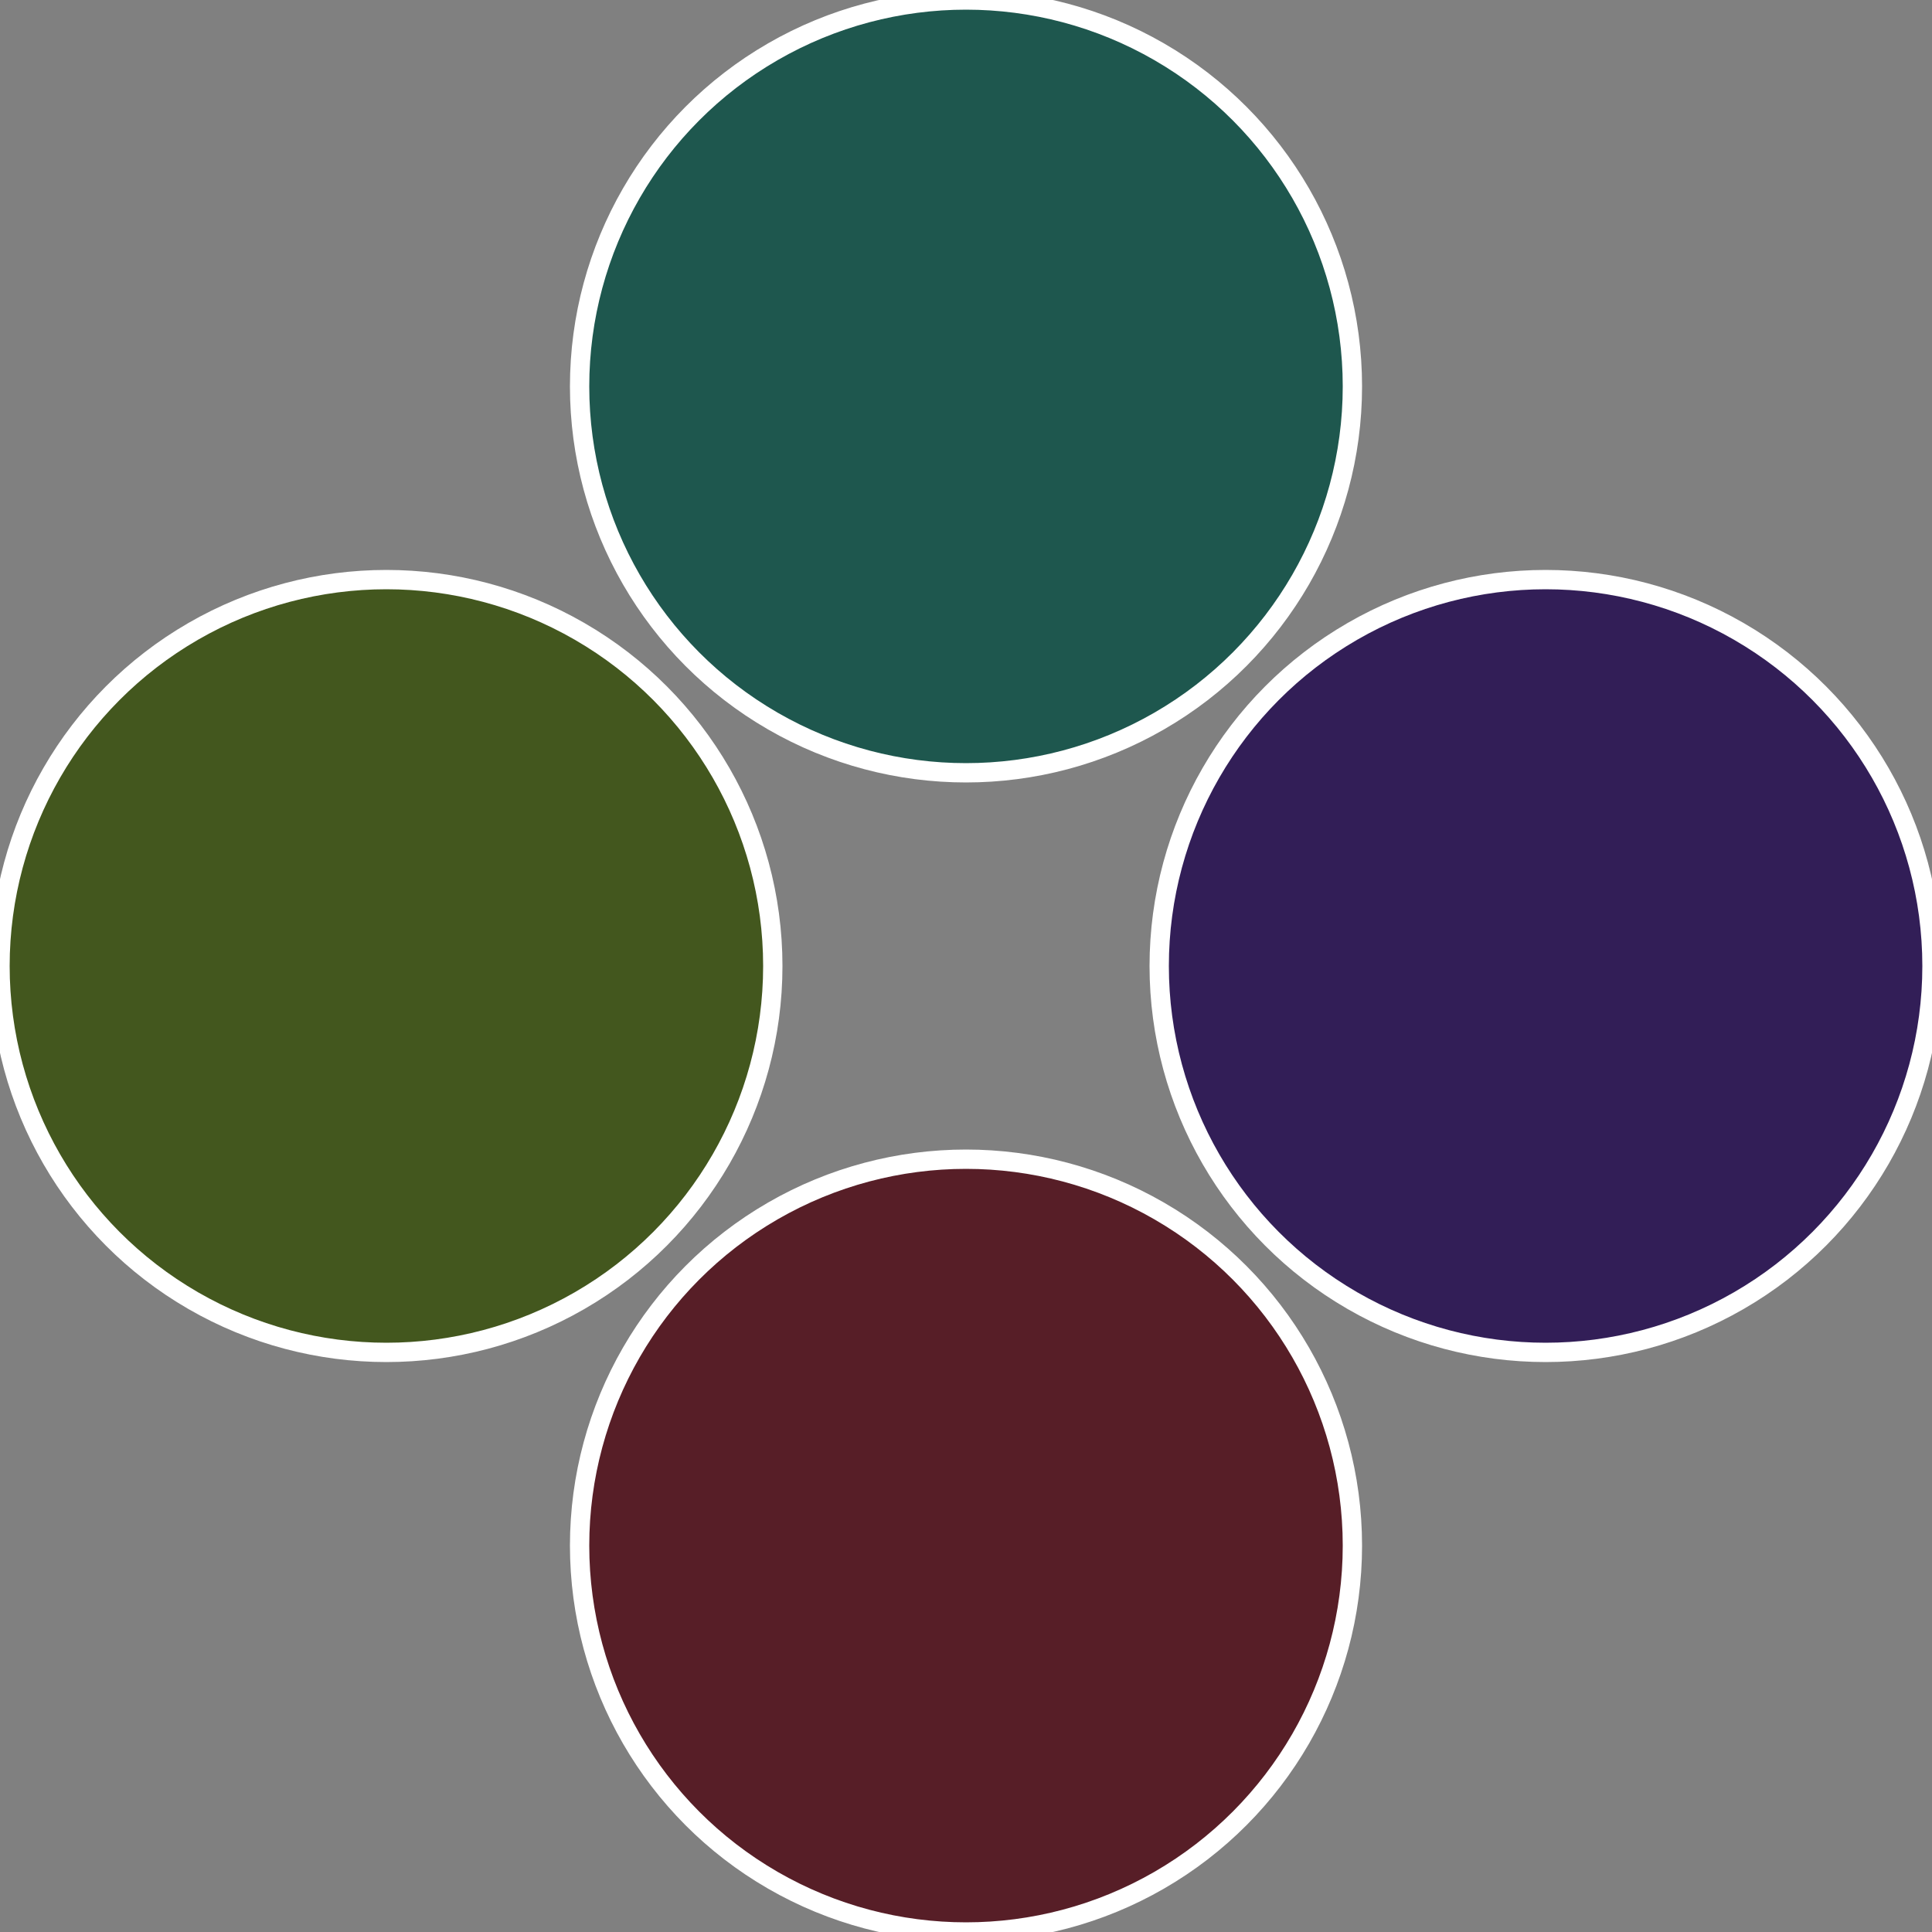
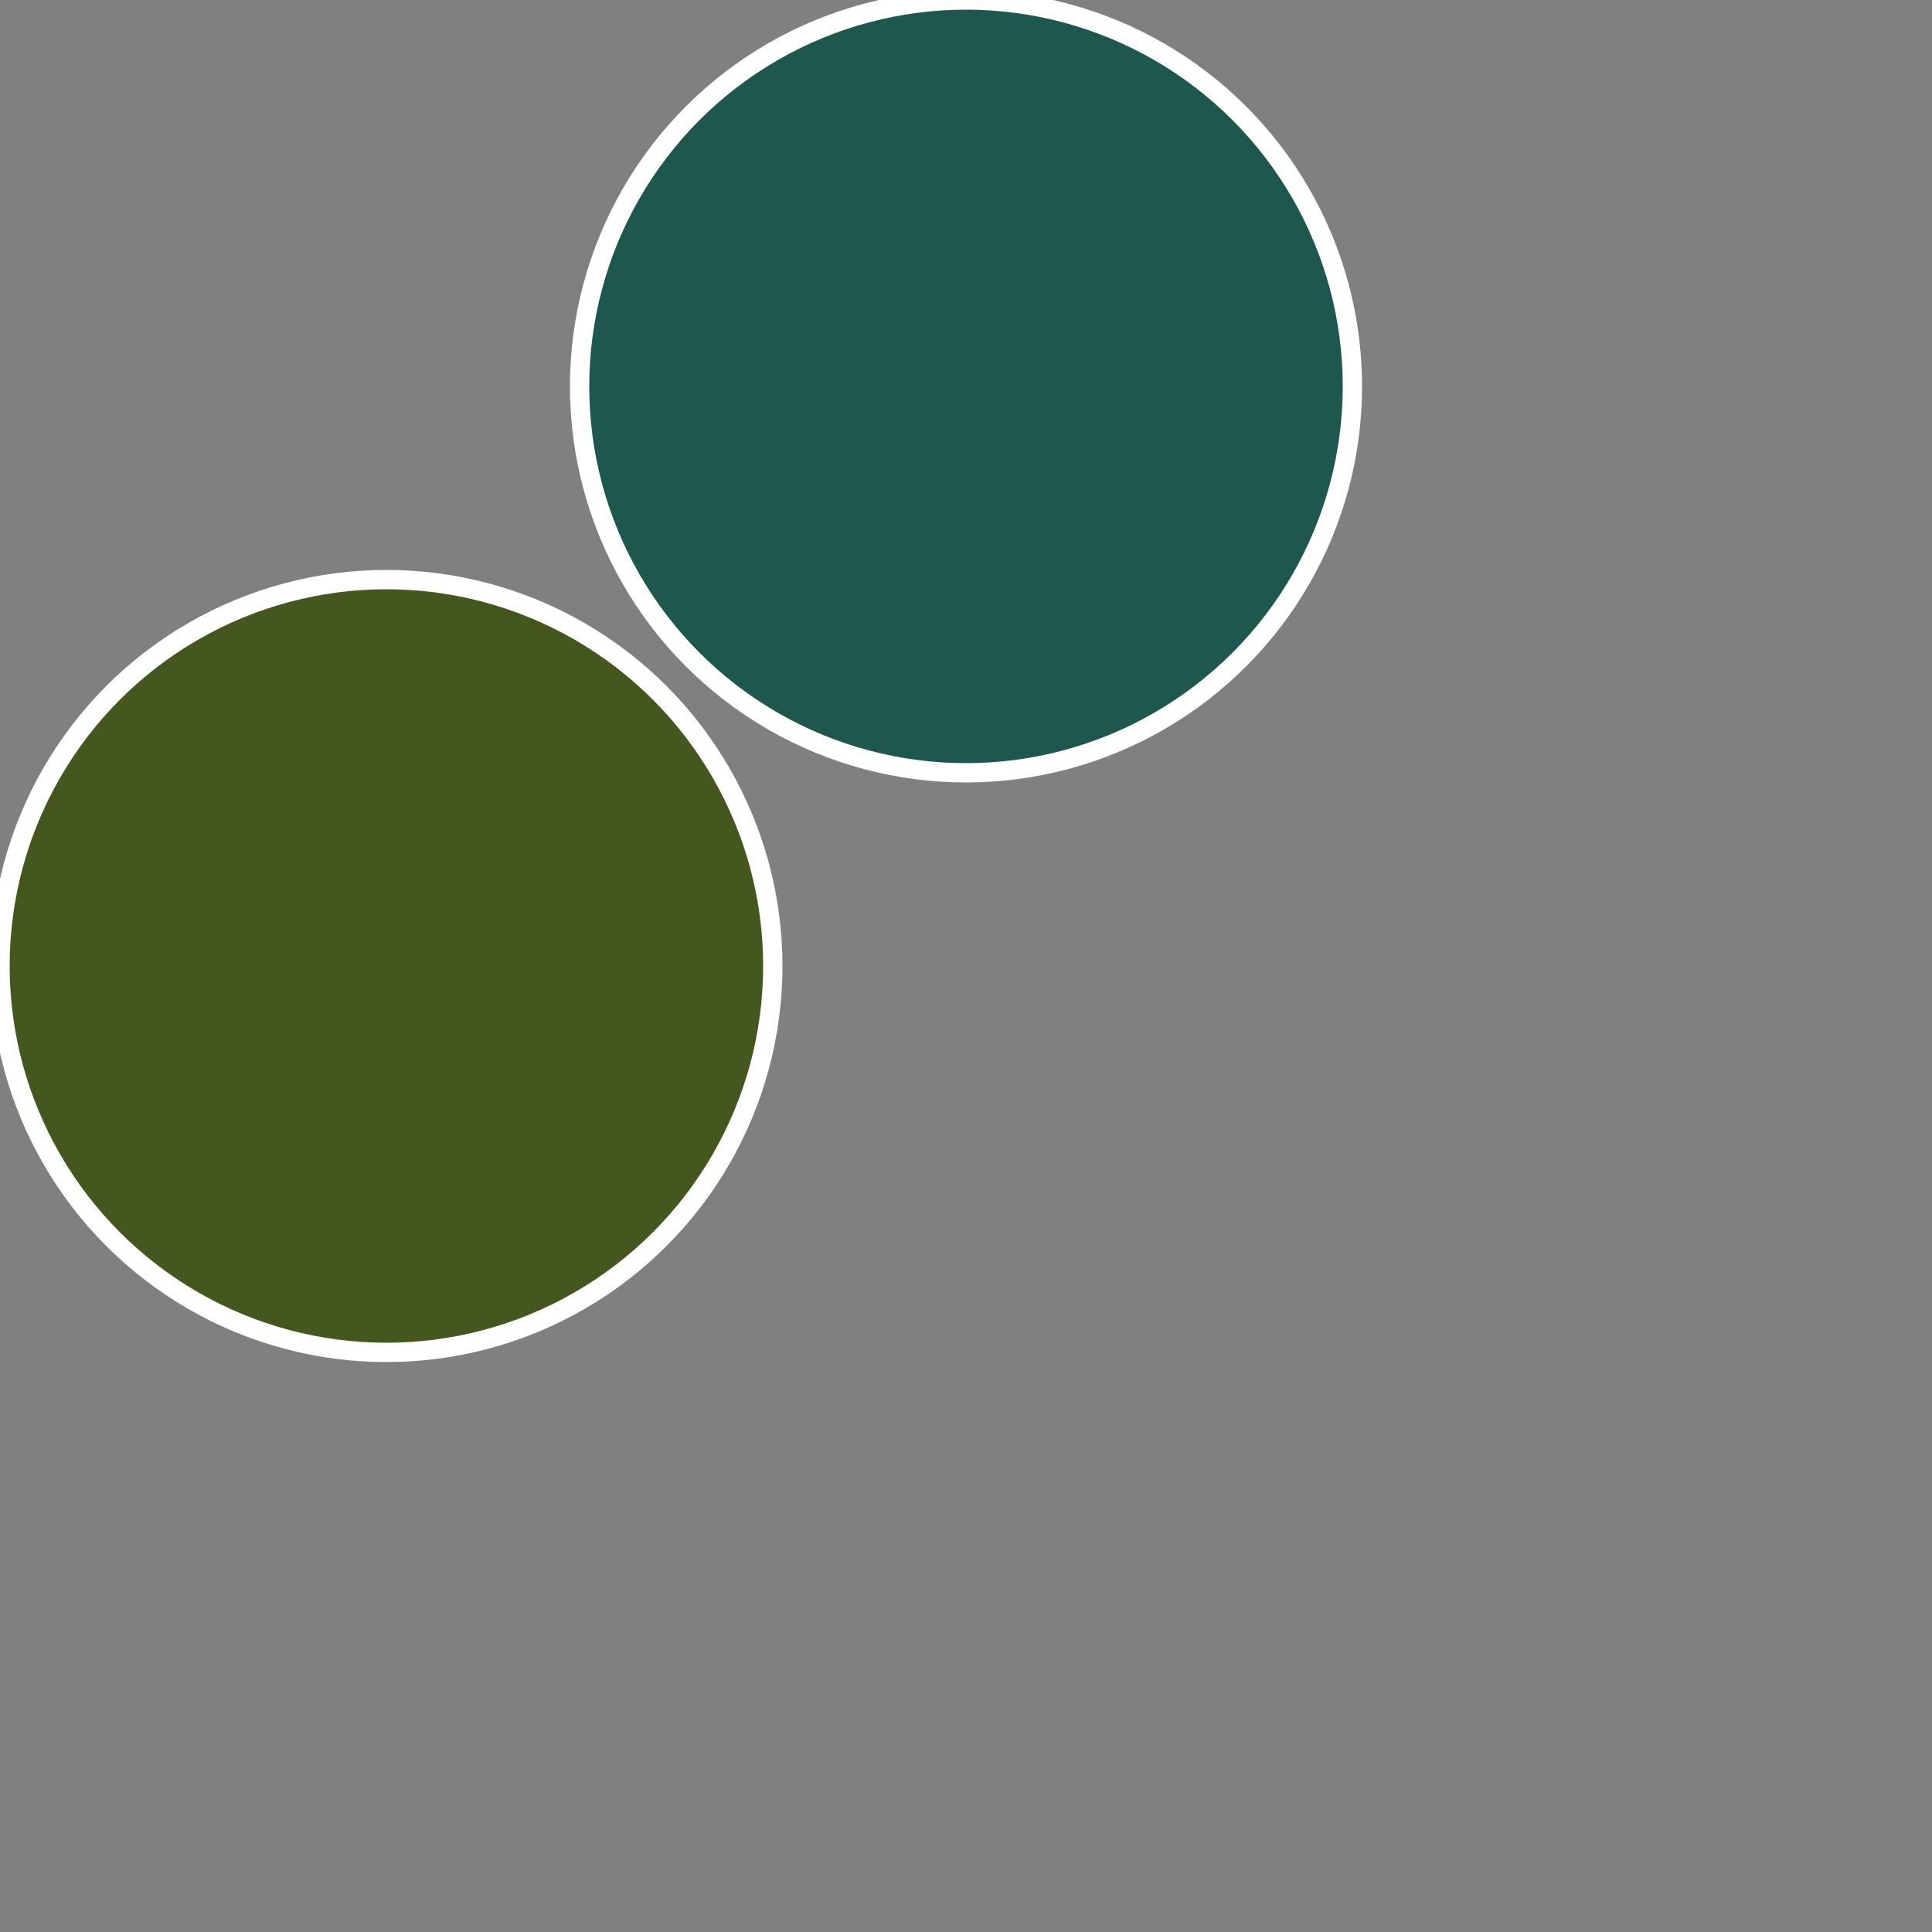
<svg xmlns="http://www.w3.org/2000/svg" width="500" height="500" viewBox="-1 -1 2 2">
  <rect x="-1" y="-1" width="2" height="2" fill="#808080" stroke="none" />
-   <circle cx="0.6" cy="0" r="0.4" fill="#321e57" stroke="#fff" stroke-width="1%" />
-   <circle cx="3.6739403974421E-17" cy="0.6" r="0.4" fill="#571e27" stroke="#fff" stroke-width="1%" />
  <circle cx="-0.6" cy="7.3478807948841E-17" r="0.4" fill="#43571e" stroke="#fff" stroke-width="1%" />
  <circle cx="-1.1021821192326E-16" cy="-0.6" r="0.4" fill="#1e574e" stroke="#fff" stroke-width="1%" />
</svg>